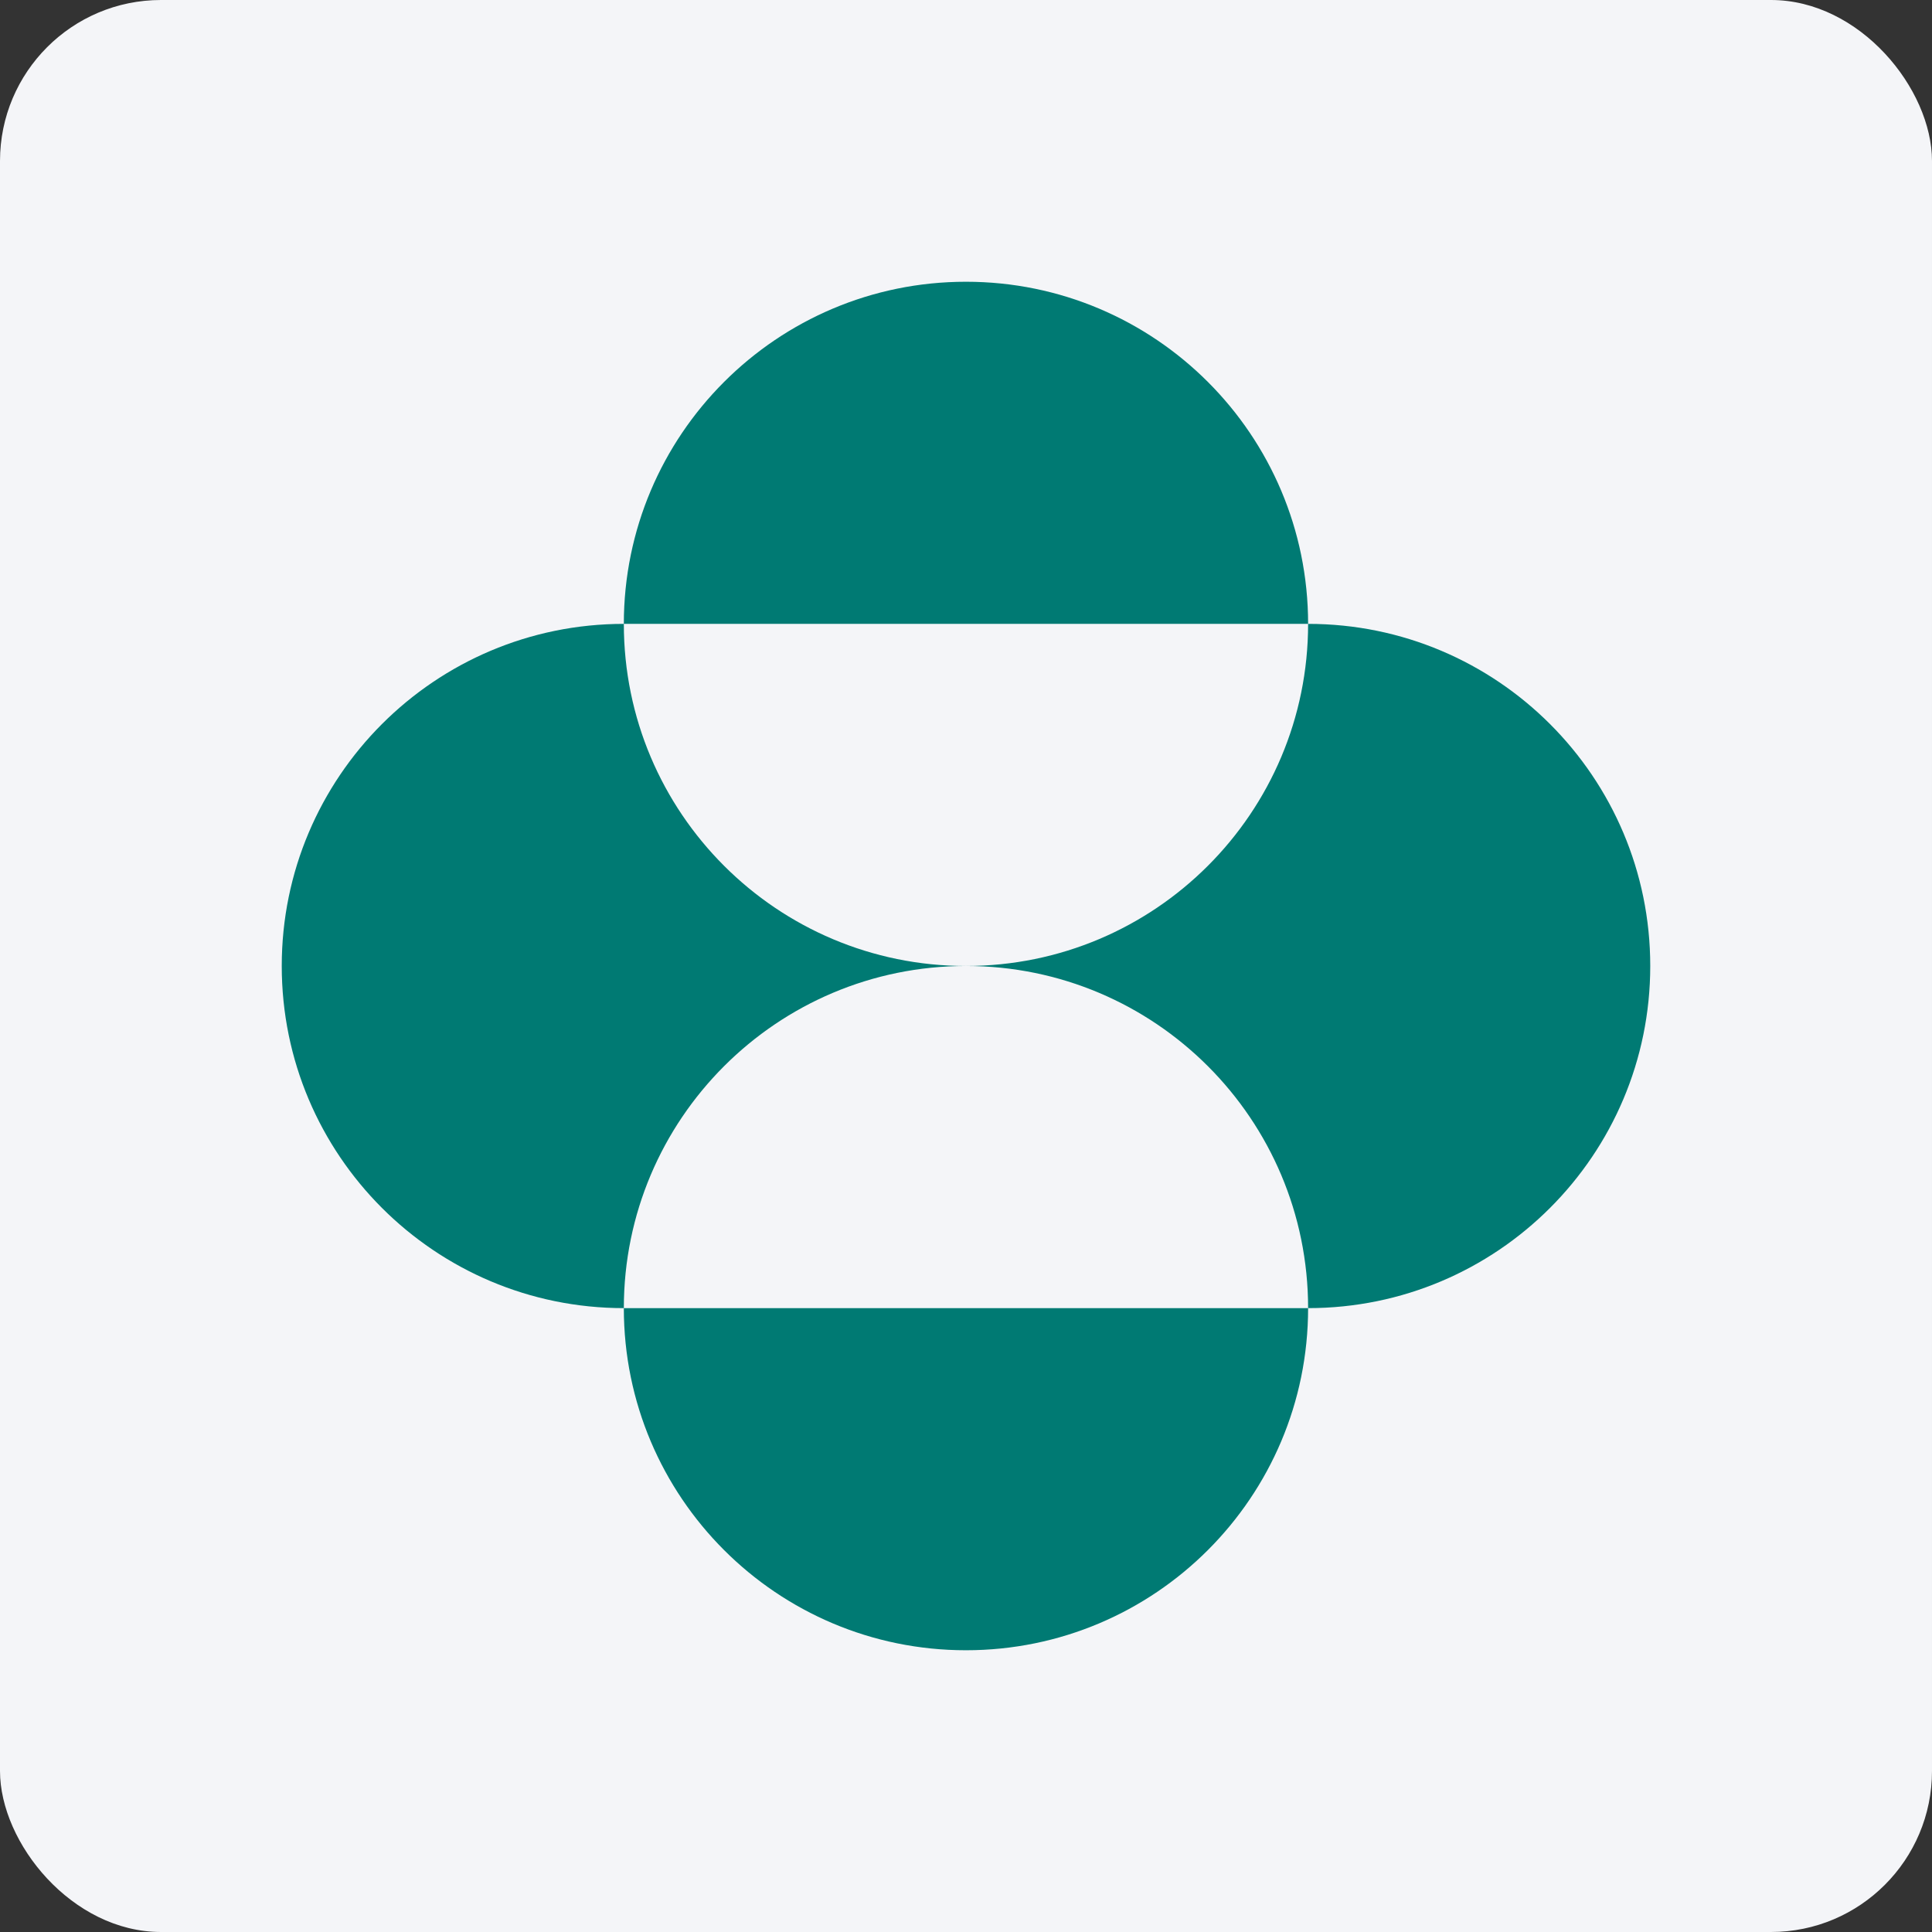
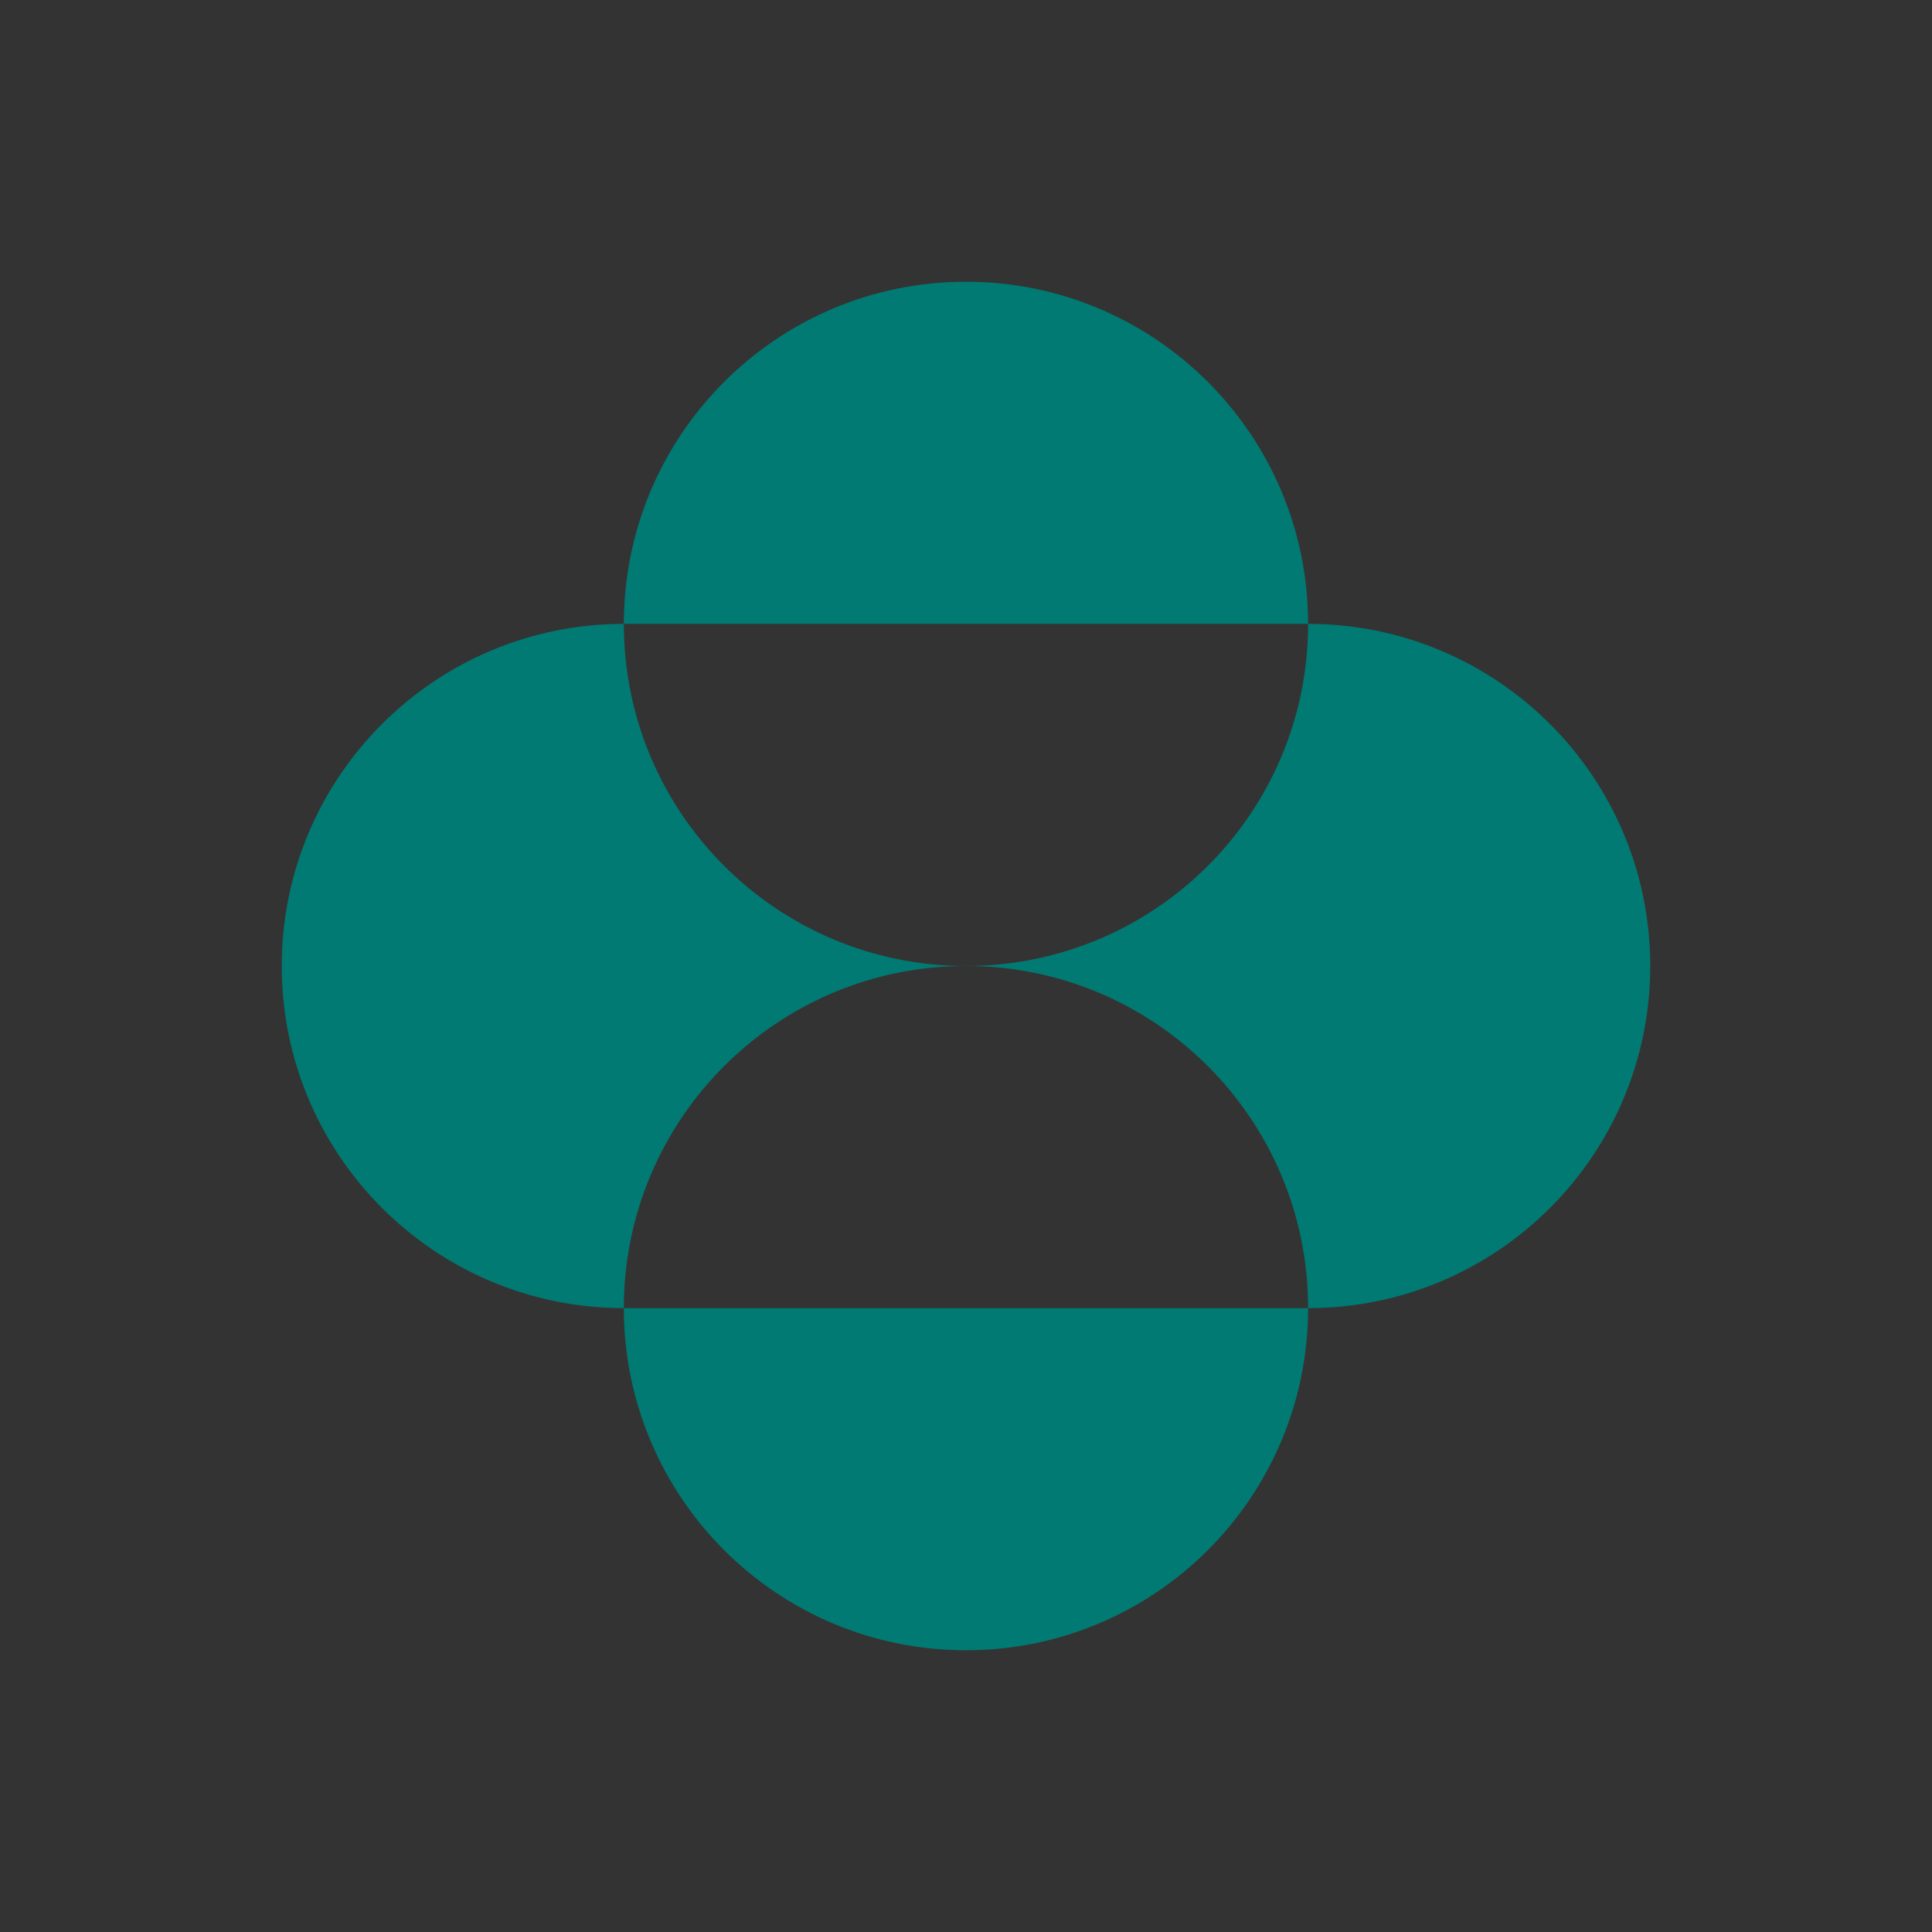
<svg xmlns="http://www.w3.org/2000/svg" width="96" height="96" viewBox="0 0 96 96" fill="none">
  <rect x="0" y="0" width="96" height="96" fill="#333333" stroke="none" />
-   <rect width="96" height="96" rx="8" fill="#F4F5F8" />
  <path d="M30.998 31C30.998 21.611 38.611 14 47.998 14C57.389 14 64.999 21.611 64.999 31H30.998ZM30.998 65C30.998 55.611 38.611 47.999 47.998 47.999C38.611 47.999 30.998 40.39 30.998 31C21.611 31 14 38.611 14 47.999C14 57.39 21.611 65 30.998 65ZM30.998 65C30.998 74.391 38.611 82 47.998 82C57.389 82 64.999 74.391 64.999 65H30.998ZM47.998 47.999C57.389 47.999 64.999 55.611 64.999 65C74.388 65 82 57.39 82 47.999C82 38.611 74.388 31 64.999 31C64.999 40.39 57.389 47.999 47.998 47.999Z" fill="#007A73" />
</svg>